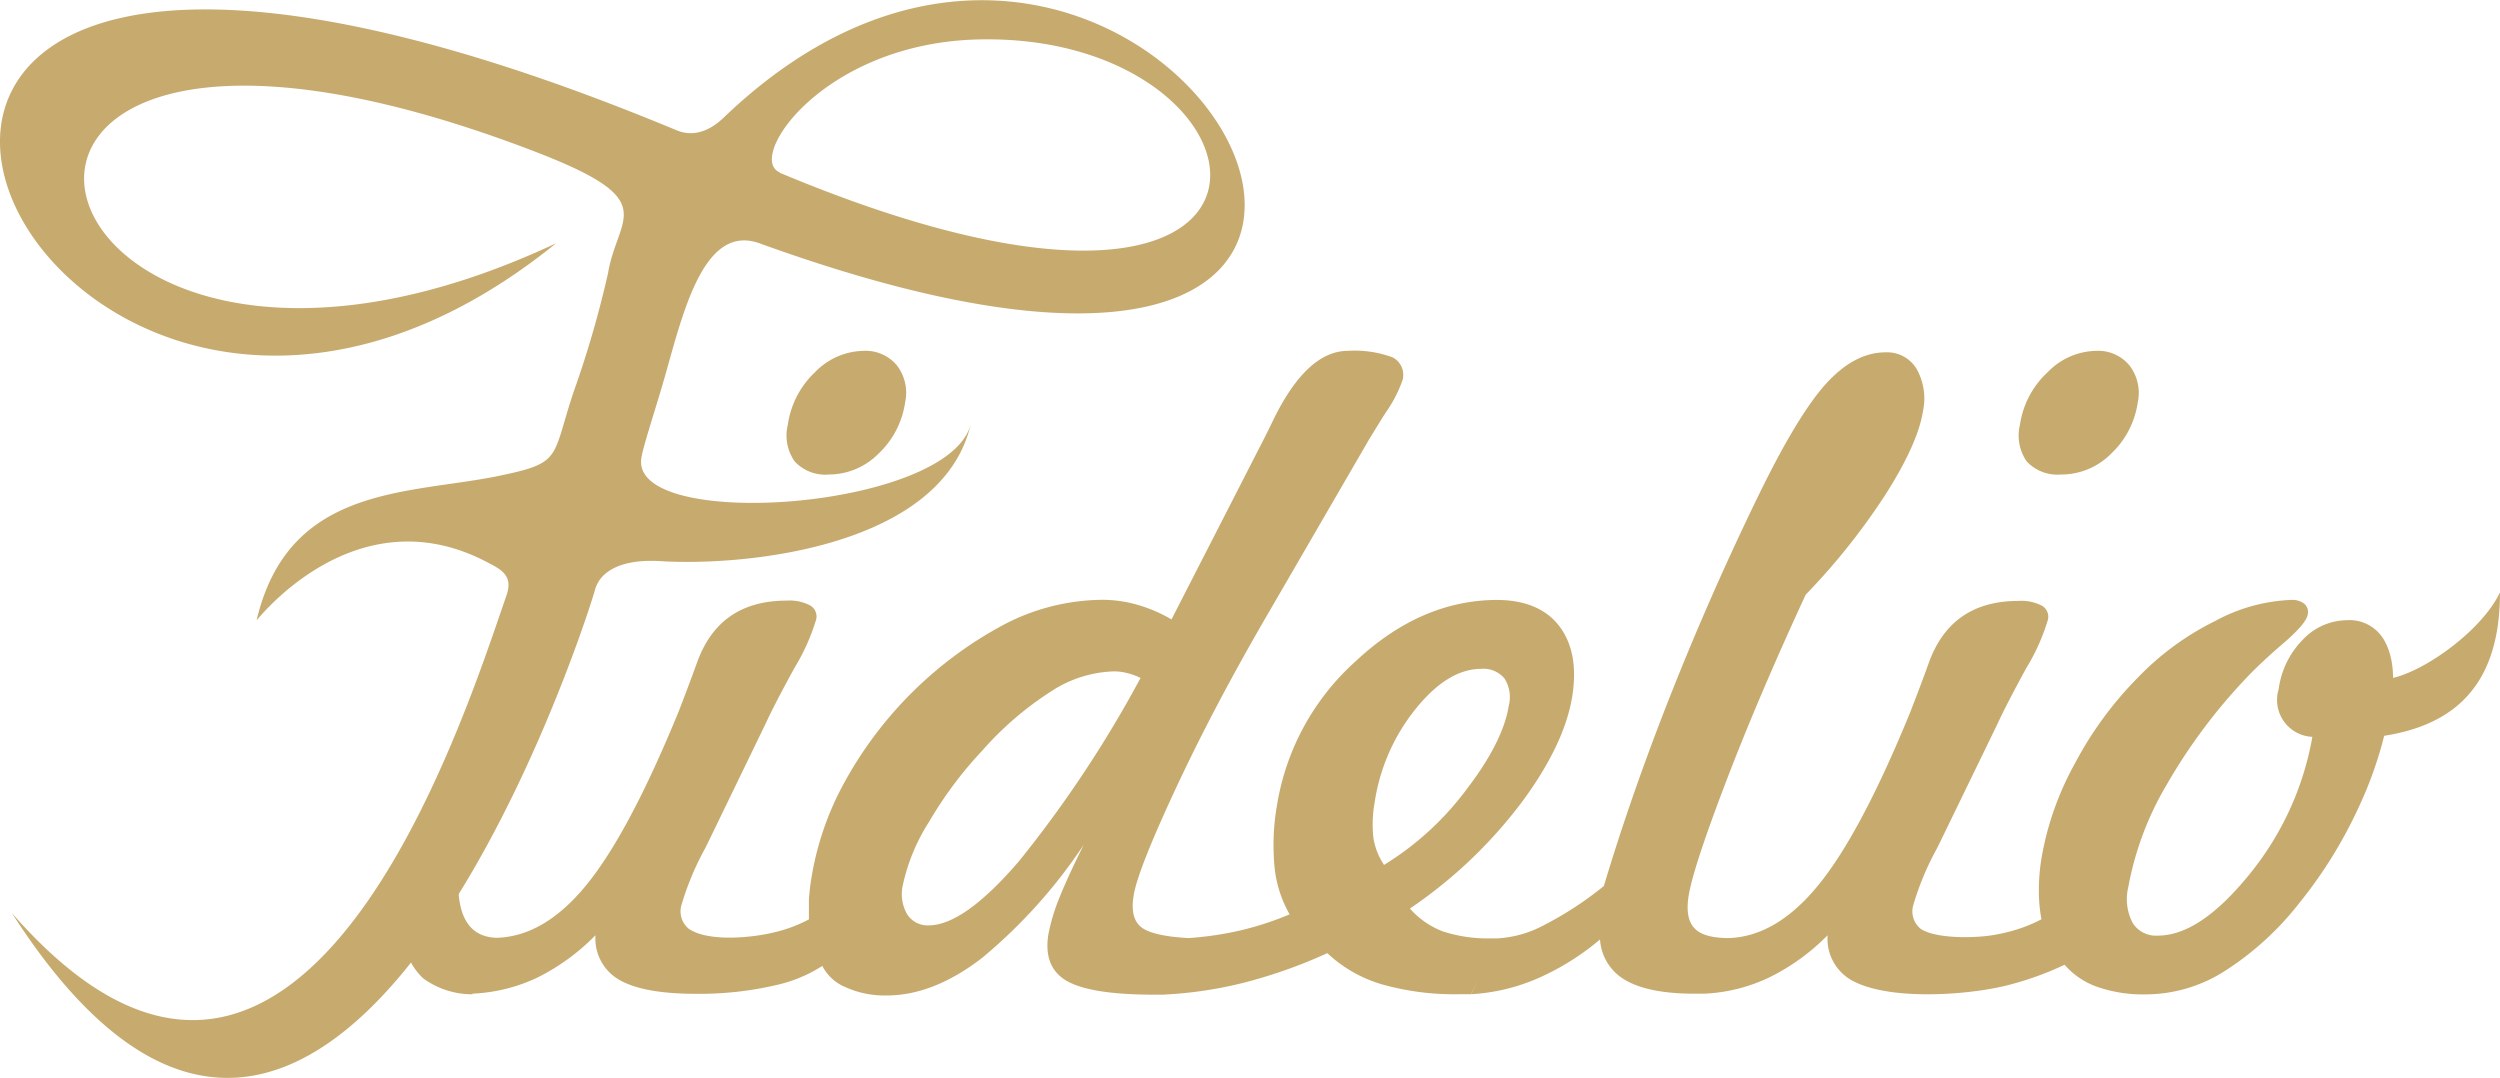
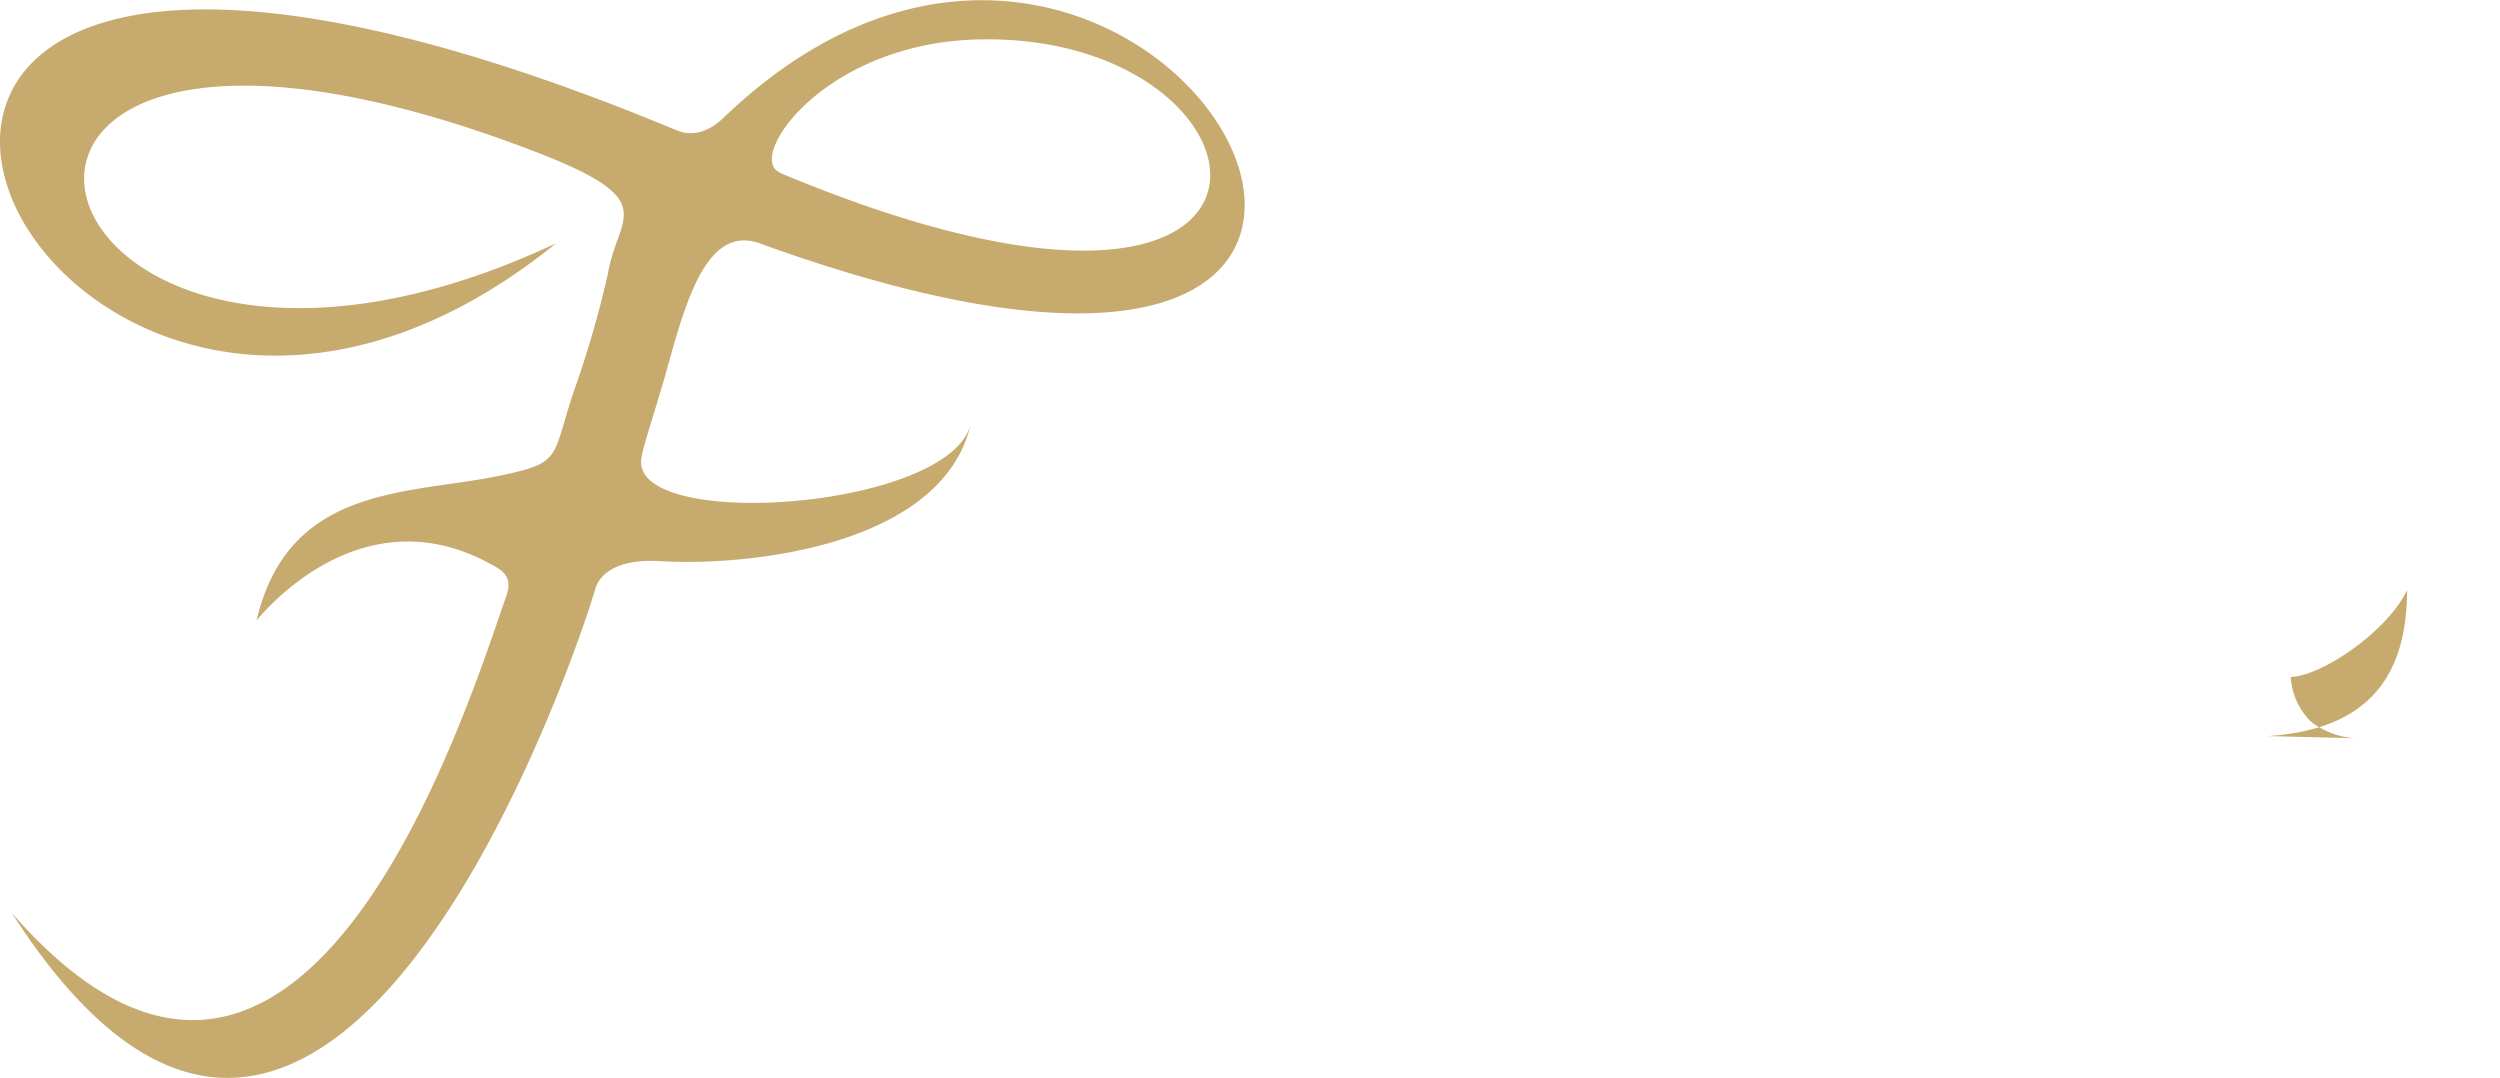
<svg xmlns="http://www.w3.org/2000/svg" viewBox="0 0 253.95 109.49">
  <defs>
    <style>.cls-1{fill:#c7aa6e;fill-rule:evenodd;}</style>
  </defs>
  <g id="Layer_2" data-name="Layer 2">
    <g id="Layer_1-2" data-name="Layer 1">
-       <path class="cls-1" d="M48,101h0a8.46,8.46,0,0,1-5-1.61A6.3,6.3,0,0,1,41,95l5.55-5.22c0,3.51,1.27,5.44,3.95,5.48h0q4.88-.17,9.16-5.48t9.28-17.51c.5-1.29,1.12-2.92,1.85-4.92,1.5-4.23,4.53-6.34,9.13-6.34a4.46,4.46,0,0,1,2.37.49,1.29,1.29,0,0,1,.62,1.41,21,21,0,0,1-2.2,4.92c-1.33,2.43-2.31,4.31-2.93,5.66L71.87,85.69l-.25.5a28.62,28.62,0,0,0-2.39,5.72A2.27,2.27,0,0,0,70,94.37c2,1.33,6.43.9,8.76.31a14.33,14.33,0,0,0,3.41-1.29c0-.64,0-1.3,0-2a22.11,22.11,0,0,1,.27-2.3,30.09,30.09,0,0,1,3.34-9.62,39.87,39.87,0,0,1,16.27-16.06,21.85,21.85,0,0,1,9.82-2.48,12.87,12.87,0,0,1,3.62.49A15.13,15.13,0,0,1,119,62.92l9.3-18.16c.27-.53.66-1.3,1.14-2.31,2.26-4.54,4.76-6.81,7.47-6.81a11,11,0,0,1,4.57.67,2,2,0,0,1,1,2.27,13.33,13.33,0,0,1-1.72,3.33c-.7,1.09-1.23,2-1.61,2.59L129,62q-5.58,9.56-9.52,18t-4.33,11c-.24,1.49,0,2.54.75,3.16s2.43,1,4.83,1.13a33.79,33.79,0,0,0,5.37-.8A31.67,31.67,0,0,0,131,92.88a12.06,12.06,0,0,1-1.53-4.79,23.47,23.47,0,0,1,.25-6.31,25,25,0,0,1,8-14.62Q144.3,61,152,60.94c2.85,0,5,.87,6.36,2.62s1.83,4.15,1.35,7.17c-.53,3.3-2.3,7-5.31,11a47.65,47.65,0,0,1-11.18,10.56,8.4,8.4,0,0,0,3.4,2.34,14.77,14.77,0,0,0,4.9.69h.58A11.26,11.26,0,0,0,156.79,94a34.87,34.87,0,0,0,6.13-4q2.87-9.56,6.89-19.69t8.86-20.07q4-8.19,6.88-11.33c1.92-2.08,3.9-3.12,6-3.12a3.49,3.49,0,0,1,3.13,1.67,6.13,6.13,0,0,1,.65,4.34q-.53,3.27-3.74,8.34a67.29,67.29,0,0,1-8.17,10.27q-4.81,10.4-8.12,19.07T171.53,91c-.24,1.52-.05,2.61.59,3.29s1.8,1,3.51,1q4.88-.18,9.16-5.48t9.27-17.51c.5-1.29,1.13-2.92,1.85-4.92,1.51-4.23,4.54-6.34,9.14-6.34a4.51,4.51,0,0,1,2.37.49,1.29,1.29,0,0,1,.61,1.41,20.54,20.54,0,0,1-2.2,4.92c-1.32,2.43-2.3,4.31-2.92,5.66L197,85.69l-.25.5a28.62,28.62,0,0,0-2.39,5.72,2.27,2.27,0,0,0,.77,2.46c1.56,1,5.4.93,7.25.63.54-.09,1.06-.19,1.55-.32a15.14,15.14,0,0,0,3.44-1.3,15.36,15.36,0,0,1-.26-2.93,19.72,19.72,0,0,1,.26-3.25,30.49,30.49,0,0,1,3.4-9.65,37,37,0,0,1,6.54-8.87A28.14,28.14,0,0,1,225,63.09a17.61,17.61,0,0,1,7.72-2.15,2,2,0,0,1,1.36.4,1.11,1.11,0,0,1,.34,1.08c-.1.61-.92,1.59-2.46,2.91s-2.74,2.45-3.6,3.35a56.85,56.85,0,0,0-8.25,11,31.51,31.51,0,0,0-3.92,10.44,5.2,5.2,0,0,0,.44,3.62,2.78,2.78,0,0,0,2.57,1.3c2.83,0,5.91-2.06,9.27-6.19a30.42,30.42,0,0,0,6.42-14A3.75,3.75,0,0,1,231.47,70,8.75,8.75,0,0,1,233.9,65a6.24,6.24,0,0,1,4.49-2,4.05,4.05,0,0,1,3.92,2.27c.79,1.52,1,3.62.53,6.35a40,40,0,0,1-3.23,10.35,45.89,45.89,0,0,1-6,9.7,30.28,30.28,0,0,1-7.67,7,15,15,0,0,1-7.92,2.34,14.26,14.26,0,0,1-5-.77A7.84,7.84,0,0,1,209.72,98a31.81,31.81,0,0,1-5.95,2.12c-4.08,1-12,1.53-15.69-.55A4.83,4.83,0,0,1,185.65,95a21.73,21.73,0,0,1-6,4.32,17.08,17.08,0,0,1-6.54,1.62h-.95c-3.08,0-5.4-.44-7-1.35a5.12,5.12,0,0,1-2.63-4.16,25.78,25.78,0,0,1-6.44,4,19.7,19.7,0,0,1-6.63,1.56l.62-1.43-.64,1.43h-1.12a26.94,26.94,0,0,1-7.94-1,13.71,13.71,0,0,1-5.55-3.17,50.78,50.78,0,0,1-8.47,3,41.52,41.52,0,0,1-8.29,1.22h-.82c-4.3,0-7.26-.47-8.87-1.39s-2.24-2.5-1.89-4.71a19.24,19.24,0,0,1,1.07-3.61c.56-1.42,1.4-3.25,2.52-5.51A53,53,0,0,1,99.74,97.32c-3.3,2.54-6.52,3.8-9.69,3.8a9.63,9.63,0,0,1-4.11-.82,4.65,4.65,0,0,1-2.41-2.18,14.58,14.58,0,0,1-4.62,1.93,34.21,34.21,0,0,1-8.23.9c-3.54,0-6.12-.47-7.76-1.41A4.83,4.83,0,0,1,60.49,95a21.84,21.84,0,0,1-5.94,4.32,17.12,17.12,0,0,1-6.42,1.61H48ZM209.36,48.2a4.28,4.28,0,0,1-3.48-1.32,4.62,4.62,0,0,1-.69-3.75A9.05,9.05,0,0,1,208,37.81a7,7,0,0,1,4.92-2.17,4.12,4.12,0,0,1,3.39,1.48,4.57,4.57,0,0,1,.84,3.77,8.89,8.89,0,0,1-2.73,5.22,7.1,7.1,0,0,1-5,2.09ZM140.57,87.87A30.07,30.07,0,0,0,149,80.15c2.46-3.22,3.88-6.05,4.26-8.46a3.54,3.54,0,0,0-.42-2.75,2.77,2.77,0,0,0-2.36-1q-3.42,0-6.71,4.11a19.79,19.79,0,0,0-4.14,9.5,12.54,12.54,0,0,0-.12,3.56,6.72,6.72,0,0,0,1.06,2.71Zm-24.71-19a6.31,6.31,0,0,0-1.37-.5,5.23,5.23,0,0,0-1.36-.17,12.21,12.21,0,0,0-6.31,2,32.83,32.83,0,0,0-7,6,40.06,40.06,0,0,0-5.44,7.27,19.66,19.66,0,0,0-2.66,6.39,4.13,4.13,0,0,0,.42,3A2.46,2.46,0,0,0,94.32,94q3.59,0,9.18-6.51a119.87,119.87,0,0,0,12.36-18.63ZM84.2,48.2a4.25,4.25,0,0,1-3.47-1.32,4.58,4.58,0,0,1-.7-3.75,9.05,9.05,0,0,1,2.76-5.32,7,7,0,0,1,4.92-2.17,4.14,4.14,0,0,1,3.4,1.48,4.57,4.57,0,0,1,.83,3.77,8.89,8.89,0,0,1-2.73,5.22,7.1,7.1,0,0,1-5,2.09Z" />
-       <path class="cls-1" d="M239.71,75h0a8.13,8.13,0,0,1-4.94-1.68,6.83,6.83,0,0,1-2.07-4.55c1.84-1.84,3.67-3.69,5.5-5.53.05,3.7,1.28,5.74,3.94,5.76h0c3.23-.13,9.85-4.68,11.81-8.83,0,10-5.18,14.22-14.11,14.83h-.13Z" />
+       <path class="cls-1" d="M239.71,75h0a8.13,8.13,0,0,1-4.94-1.68,6.83,6.83,0,0,1-2.07-4.55h0c3.23-.13,9.85-4.68,11.81-8.83,0,10-5.18,14.22-14.11,14.83h-.13Z" />
      <path class="cls-1" d="M1.21,92.75c32.18,50.19,57.87-28,59.24-32.87.48-1.73,2.48-3.13,6.63-2.88,8.7.54,28.72-1.44,31.55-14-2,8.68-33.73,11-33.51,3.85,0-1,1.44-5.09,2.61-9.28,1.86-6.65,4-14.82,9.44-12.85,87.44,31.67,40.58-55.17-3.64-12.79-2.26,2.17-4.07,1.6-4.81,1.3C-42.09-32.86,1.83,68.94,56.49,24.71.83,50.81-14.3-10.83,54.11,15.31c13.3,5.08,8.65,6.5,7.66,12.41a104.22,104.22,0,0,1-3.52,12.14C56,46.64,57.16,47,50.58,48.36,41.4,50.23,29.3,49.27,26.07,63c0,.1,10-13,23.48-5.86,1.33.7,2.61,1.31,1.9,3.34C47.1,73,30.41,126.18,1.21,92.75Zm78-75.24C75.74,16.08,83.7,4.22,99.7,4c31.54-.48,36.57,37.47-20.54,13.53Z" />
    </g>
  </g>
</svg>